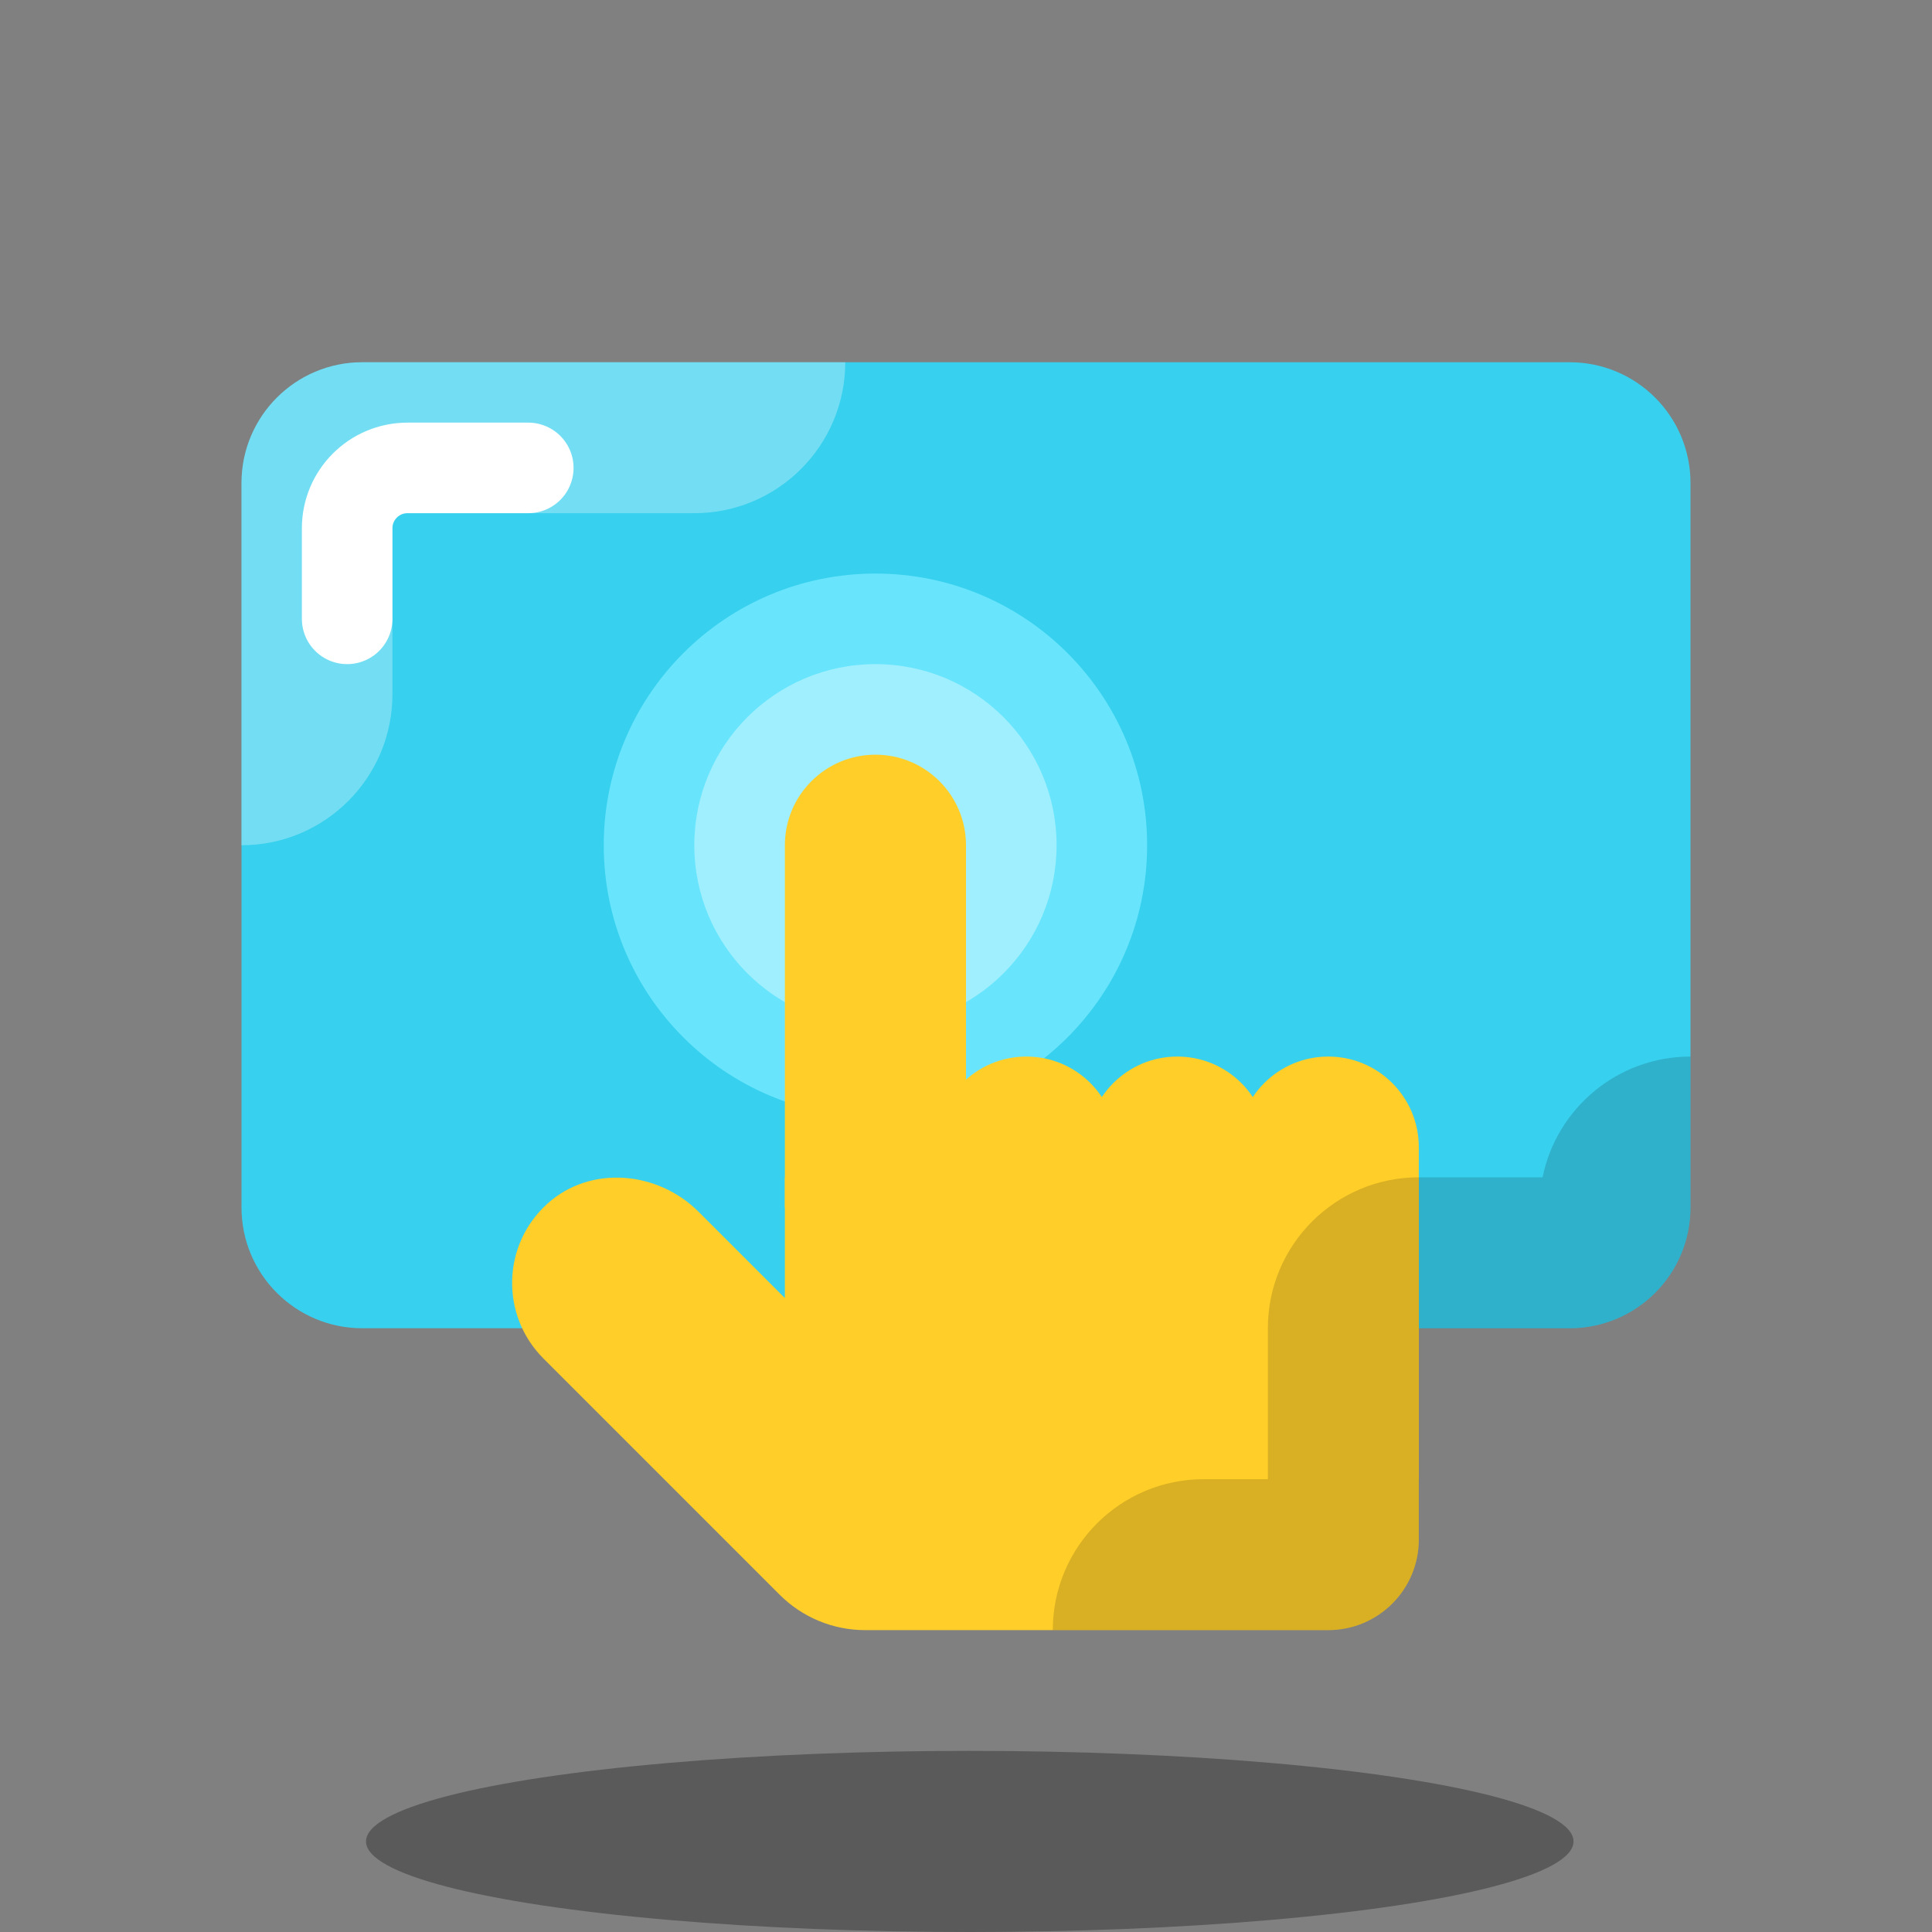
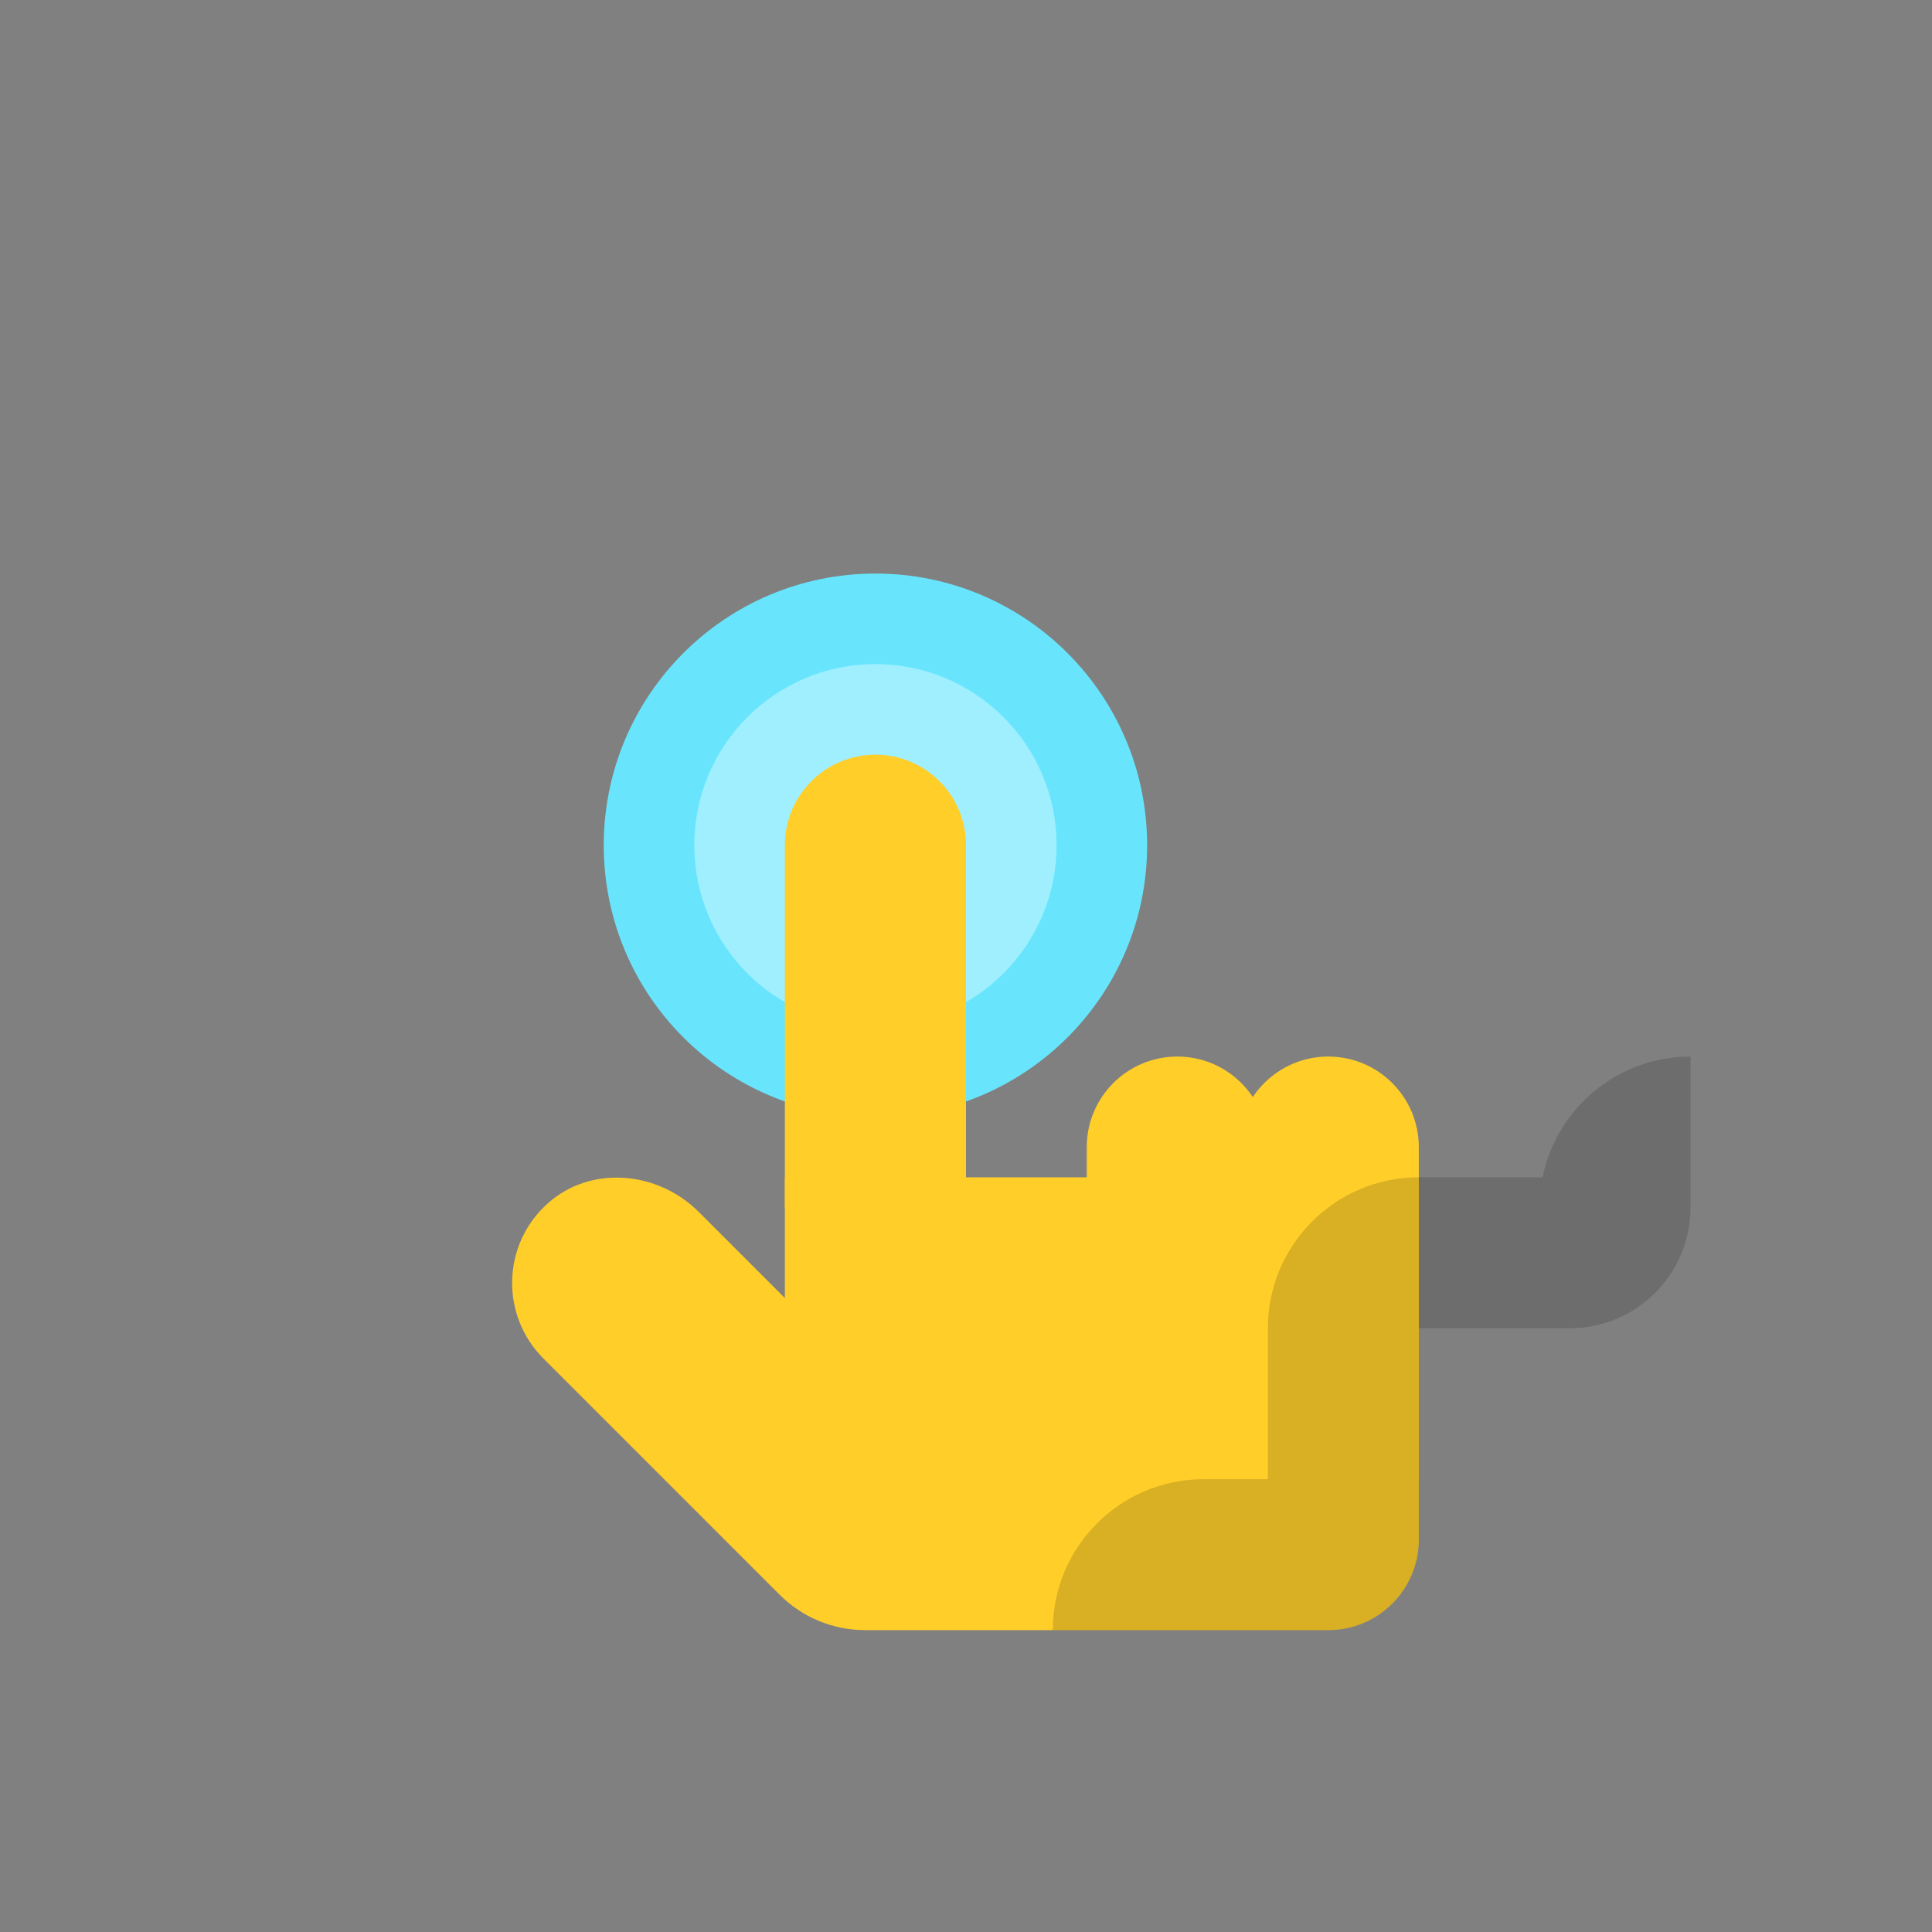
<svg xmlns="http://www.w3.org/2000/svg" viewBox="0 0 64 64" width="64px" height="64px" baseProfile="basic">
  <rect x="0" y="0" width="64" height="64" fill="#808080" stroke="none" />
-   <path fill="#37d0ee" d="M52,44H12c-2.209,0-4-1.791-4-4V16c0-2.209,1.791-4,4-4h40c2.209,0,4,1.791,4,4v24 C56,42.209,54.209,44,52,44z" />
-   <path fill="#fff" d="M8,16v12c2.762,0,5-2.239,5-5v-6h10c2.762,0,5-2.239,5-5H12C9.791,12,8,13.791,8,16z" opacity=".3" />
  <circle cx="27" cy="28" r="6" fill="#68e5fd" />
  <circle cx="29" cy="28" r="9" fill="#68e5fd" />
  <circle cx="29" cy="28" r="6" fill="#a0effe" />
-   <path fill="#ffce29" d="M32,40h-6V28c0-1.657,1.343-3,3-3h0c1.657,0,3,1.343,3,3V40z" />
-   <path fill="#ffce29" d="M37,49h-6V38c0-1.657,1.343-3,3-3h0c1.657,0,3,1.343,3,3V49z" />
+   <path fill="#ffce29" d="M32,40h-6V28c0-1.657,1.343-3,3-3c1.657,0,3,1.343,3,3V40z" />
  <path fill="#ffce29" d="M42,49h-6V38c0-1.657,1.343-3,3-3h0c1.657,0,3,1.343,3,3V49z" />
  <path fill="#ffce29" d="M47,49h-6V38c0-1.657,1.343-3,3-3h0c1.657,0,3,1.343,3,3V49z" />
  <path fill="#ffce29" d="M26,39v4l-2.858-2.858c-1.354-1.354-3.581-1.554-5.004-0.272C16.621,41.235,16.575,43.575,18,45 l7.828,7.828c0.75,0.75,1.768,1.172,2.828,1.172H44c1.657,0,3-1.343,3-3V39H26z" />
  <path d="M47,51v-7h5c2.209,0,4-1.791,4-4v-5c-2.419,0-4.437,1.718-4.9,4H47c-2.762,0-5,2.239-5,5v5h-2.125 c-2.762,0-5,2.239-5,5H44C45.657,54,47,52.657,47,51z" opacity=".15" />
-   <ellipse cx="32.125" cy="61" opacity=".3" rx="20" ry="3" />
-   <path fill="none" stroke="#fff" stroke-linecap="round" stroke-linejoin="round" stroke-miterlimit="10" stroke-width="3" d="M11.5,20.5v-3c0-1.105,0.895-2,2-2h4" />
</svg>